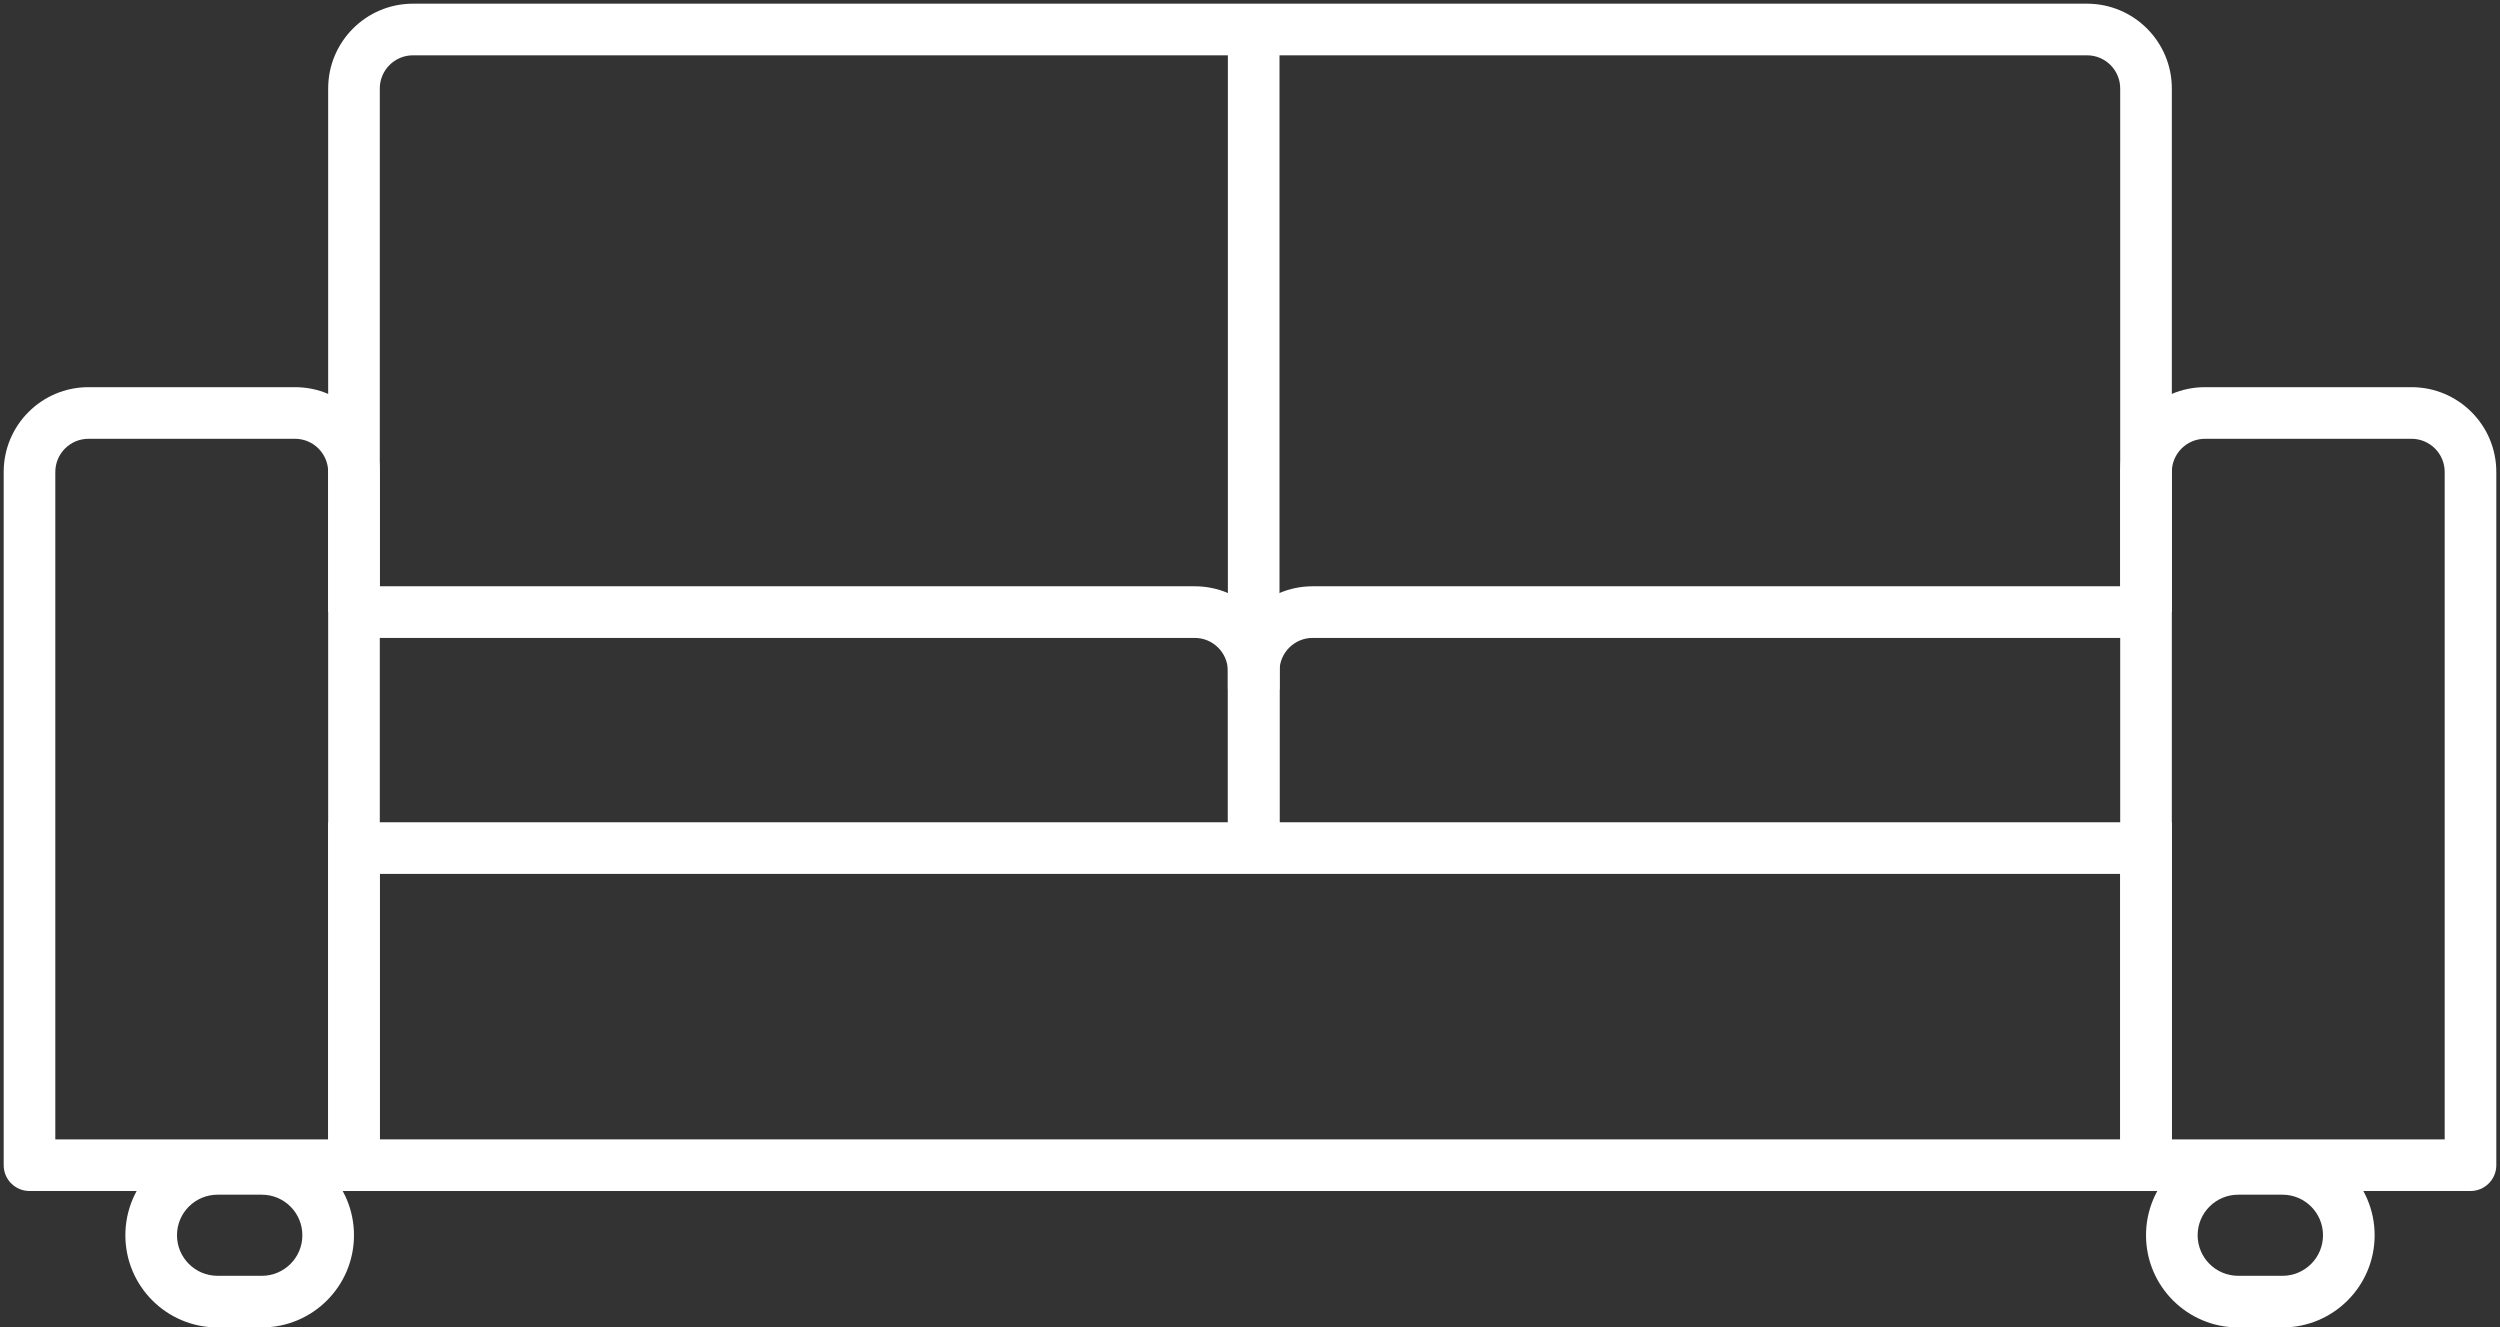
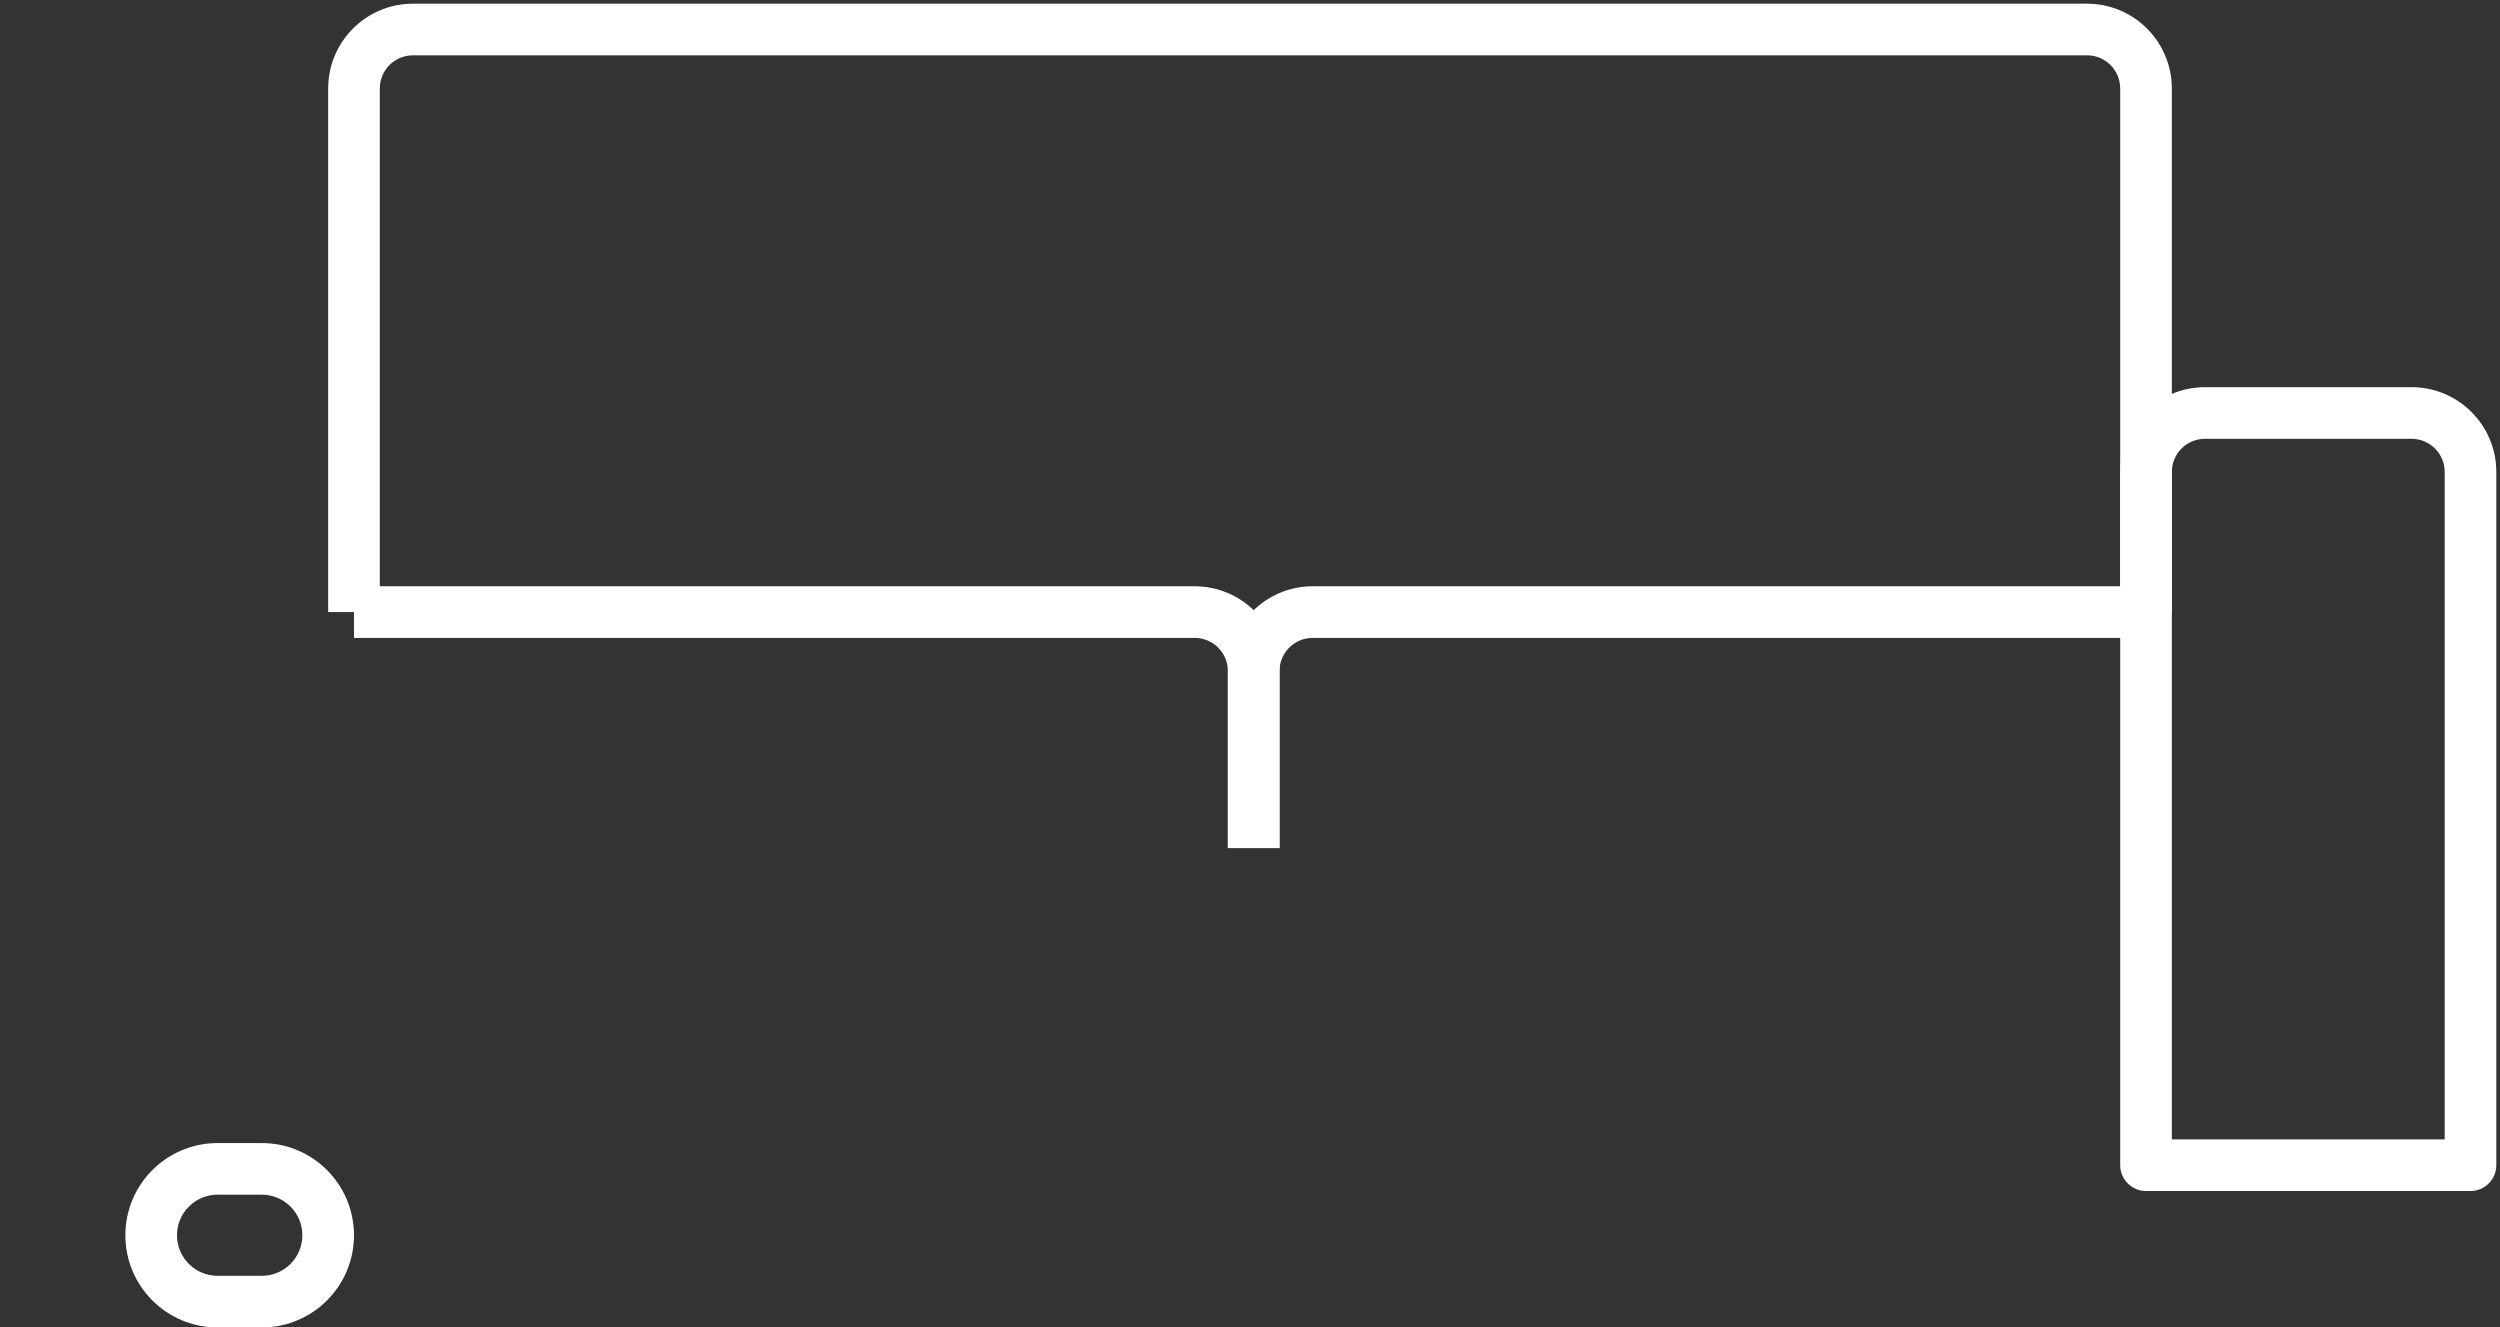
<svg xmlns="http://www.w3.org/2000/svg" width="339" height="180" viewBox="0 0 339 180" fill="none">
  <rect x="0" y="0" width="339" height="180" fill="#333333" stroke="none" />
  <path fill-rule="evenodd" clip-rule="evenodd" d="M17 167.5C17 160.596 22.596 155 29.5 155H35.5C42.404 155 48 160.596 48 167.5C48 174.404 42.404 180 35.5 180H29.5C22.596 180 17 174.404 17 167.5ZM29.5 162C26.462 162 24 164.462 24 167.5C24 170.538 26.462 173 29.5 173H35.5C38.538 173 41 170.538 41 167.5C41 164.462 38.538 162 35.5 162H29.5Z" fill="white" />
-   <path fill-rule="evenodd" clip-rule="evenodd" d="M291 167.5C291 160.596 296.596 155 303.5 155H309.5C316.404 155 322 160.596 322 167.5C322 174.404 316.404 180 309.5 180H303.5C296.596 180 291 174.404 291 167.5ZM303.5 162C300.462 162 298 164.462 298 167.5C298 170.538 300.462 173 303.5 173H309.5C312.538 173 315 170.538 315 167.5C315 164.462 312.538 162 309.5 162H303.5Z" fill="white" />
-   <path fill-rule="evenodd" clip-rule="evenodd" d="M44.5 111.5H294.5V161.5H44.5V111.5ZM51.5 118.5V154.5H287.5V118.5H51.5Z" fill="white" />
  <path fill-rule="evenodd" clip-rule="evenodd" d="M162 86.5H48V79.5H162C168.351 79.5 173.5 84.649 173.5 91V115H166.5V91C166.5 88.515 164.485 86.5 162 86.5Z" fill="white" />
  <path fill-rule="evenodd" clip-rule="evenodd" d="M178 86.5H292V79.5H178C171.649 79.5 166.5 84.649 166.5 91V115H173.5V91C173.5 88.515 175.515 86.5 178 86.5Z" fill="white" />
  <path fill-rule="evenodd" clip-rule="evenodd" d="M44.5 12C44.5 5.649 49.649 0.5 56 0.5H283C289.351 0.5 294.5 5.649 294.5 12V83H287.5V12C287.5 9.515 285.485 7.5 283 7.5H56C53.515 7.5 51.5 9.515 51.5 12V83H44.5V12Z" fill="white" />
-   <path fill-rule="evenodd" clip-rule="evenodd" d="M0.5 64C0.5 57.649 5.649 52.5 12 52.5H40C46.351 52.5 51.5 57.649 51.5 64V158C51.5 159.933 49.933 161.5 48 161.5H4C2.067 161.5 0.5 159.933 0.5 158V64ZM12 59.5C9.515 59.5 7.5 61.515 7.5 64V154.5H44.5V64C44.5 61.515 42.485 59.5 40 59.5H12Z" fill="white" />
  <path fill-rule="evenodd" clip-rule="evenodd" d="M287.5 64C287.5 57.649 292.649 52.5 299 52.5H327C333.351 52.5 338.5 57.649 338.5 64V158C338.5 159.933 336.933 161.5 335 161.5H291C289.067 161.5 287.5 159.933 287.5 158V64ZM299 59.5C296.515 59.5 294.5 61.515 294.5 64V154.5H331.5V64C331.5 61.515 329.485 59.5 327 59.5H299Z" fill="white" />
-   <path fill-rule="evenodd" clip-rule="evenodd" d="M166.5 93.5V5.5H173.5V93.5H166.5Z" fill="white" />
</svg>